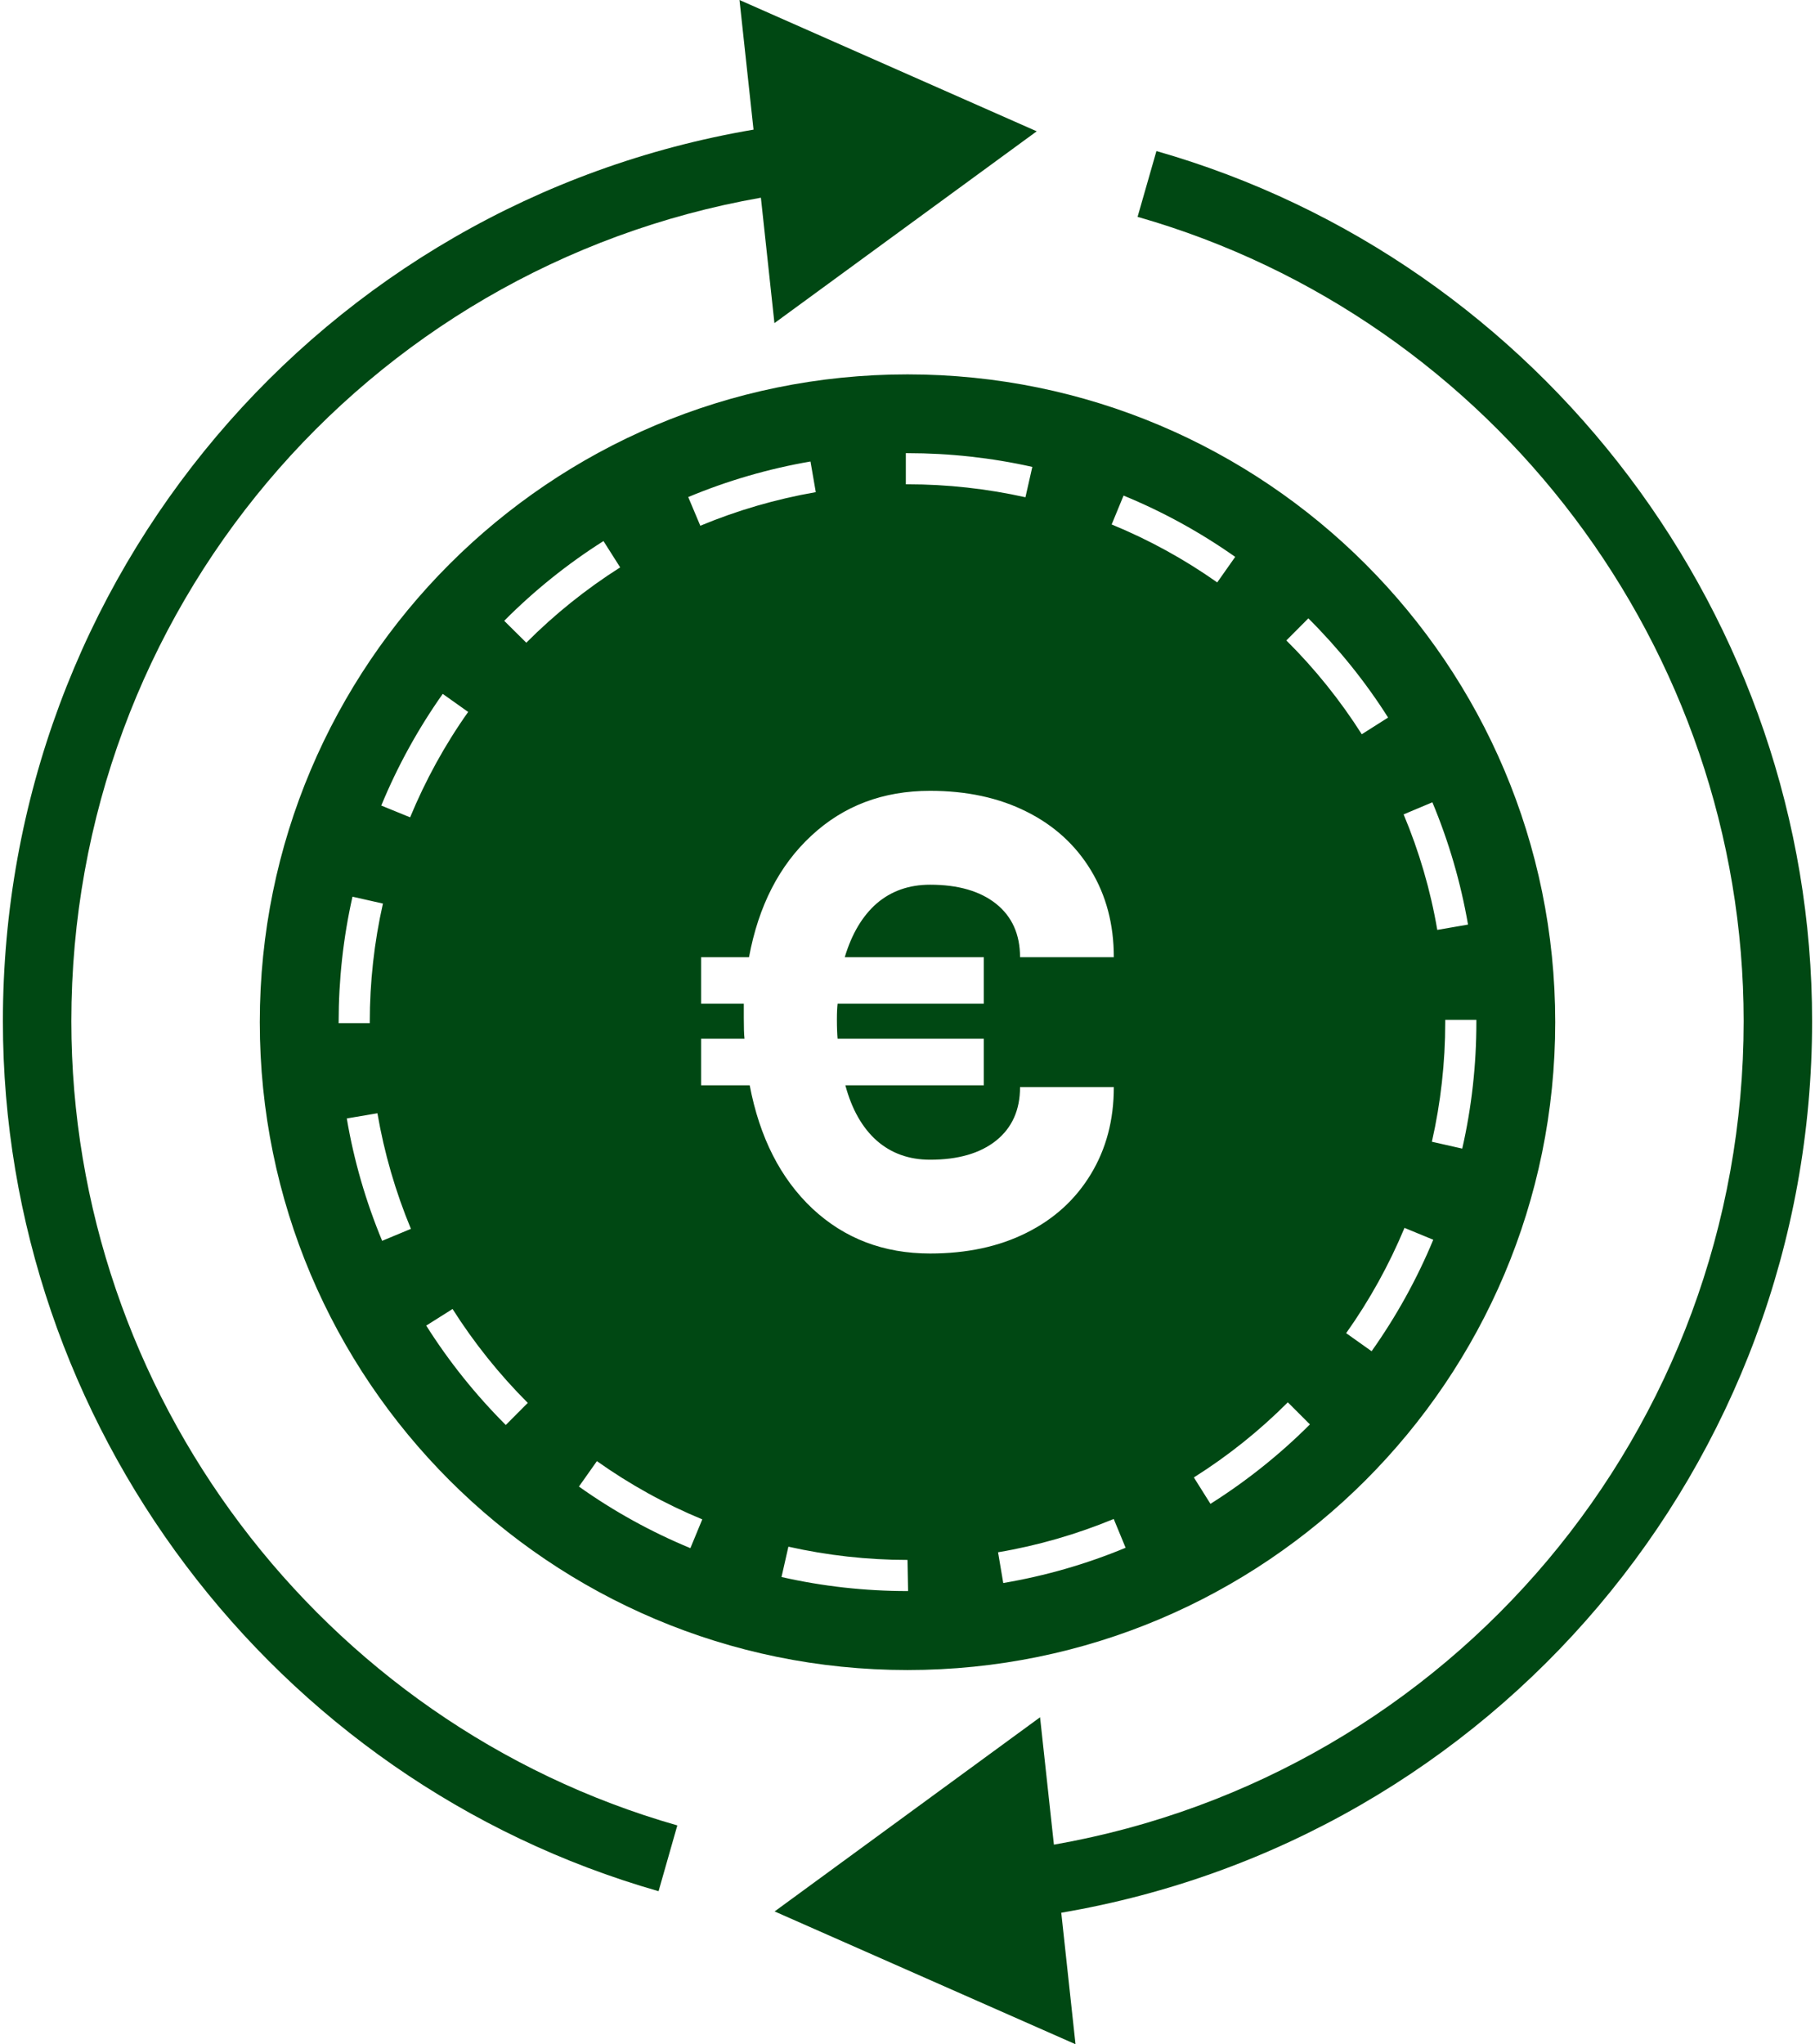
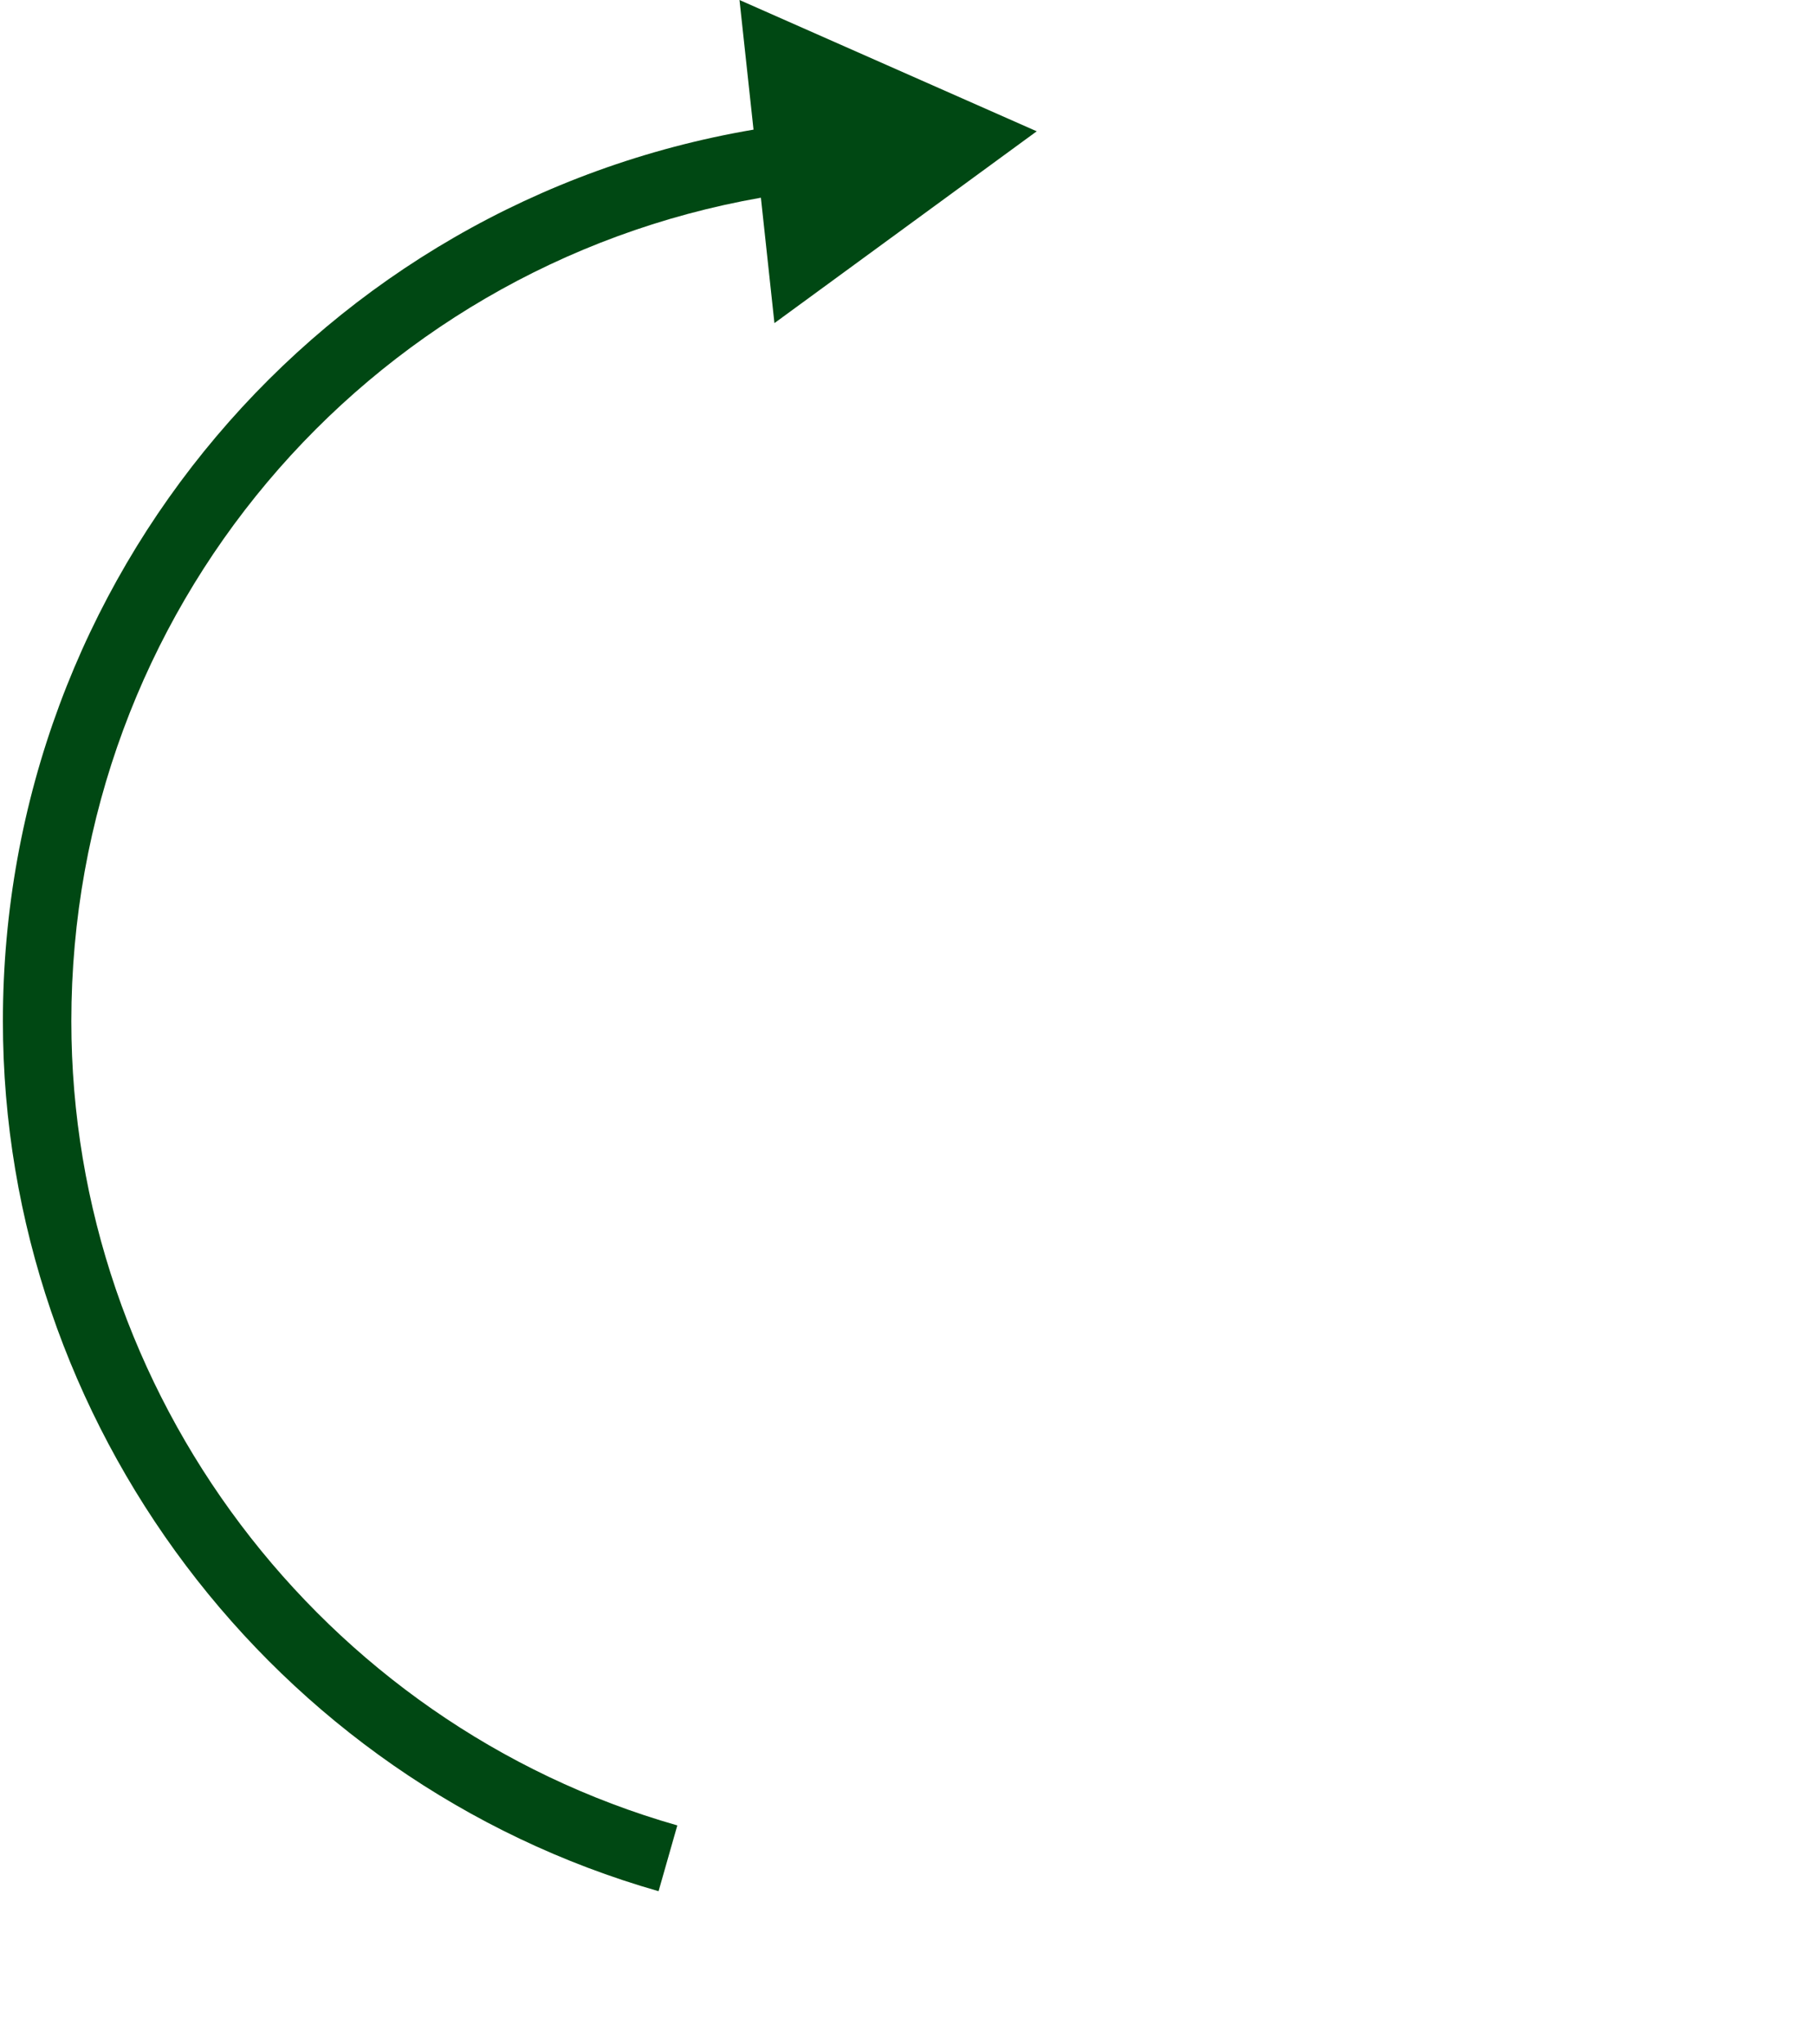
<svg xmlns="http://www.w3.org/2000/svg" width="111" height="125" viewBox="0 0 111 125" fill="none">
  <path d="M63.403 8.029L47.362 19.758L46.534 12.089C22.265 16.353 4.363 37.427 4.363 62.446C4.363 85.165 19.605 105.392 41.423 111.62L40.276 115.643C16.668 108.899 0.177 87.027 0.177 62.446C0.177 35.289 19.683 12.419 46.083 7.927L45.225 0L63.403 8.029Z" fill="#004813" />
-   <path d="M64.904 116.959L65.775 125L47.374 116.88L63.607 105.007L64.454 112.797C88.734 108.539 106.637 87.453 106.637 62.44C106.637 39.715 91.395 19.494 69.571 13.26L70.724 9.237C94.332 15.981 110.823 37.859 110.823 62.44C110.823 89.603 91.311 112.466 64.904 116.959Z" fill="#004813" />
-   <path d="M55.501 22.893C33.622 22.893 15.888 40.628 15.888 62.506C15.888 84.384 33.622 102.119 55.501 102.119C77.379 102.119 95.113 84.384 95.113 62.506C95.113 40.628 77.379 22.893 55.501 22.893ZM87.6 49.059C88.603 51.456 89.336 53.972 89.78 56.536L87.9 56.861C87.486 54.434 86.79 52.062 85.841 49.798L87.6 49.059ZM80.015 37.811C81.859 39.649 83.504 41.685 84.892 43.877L83.282 44.898C81.967 42.826 80.418 40.898 78.67 39.162L80.015 37.811ZM68.713 30.304C71.115 31.289 73.409 32.55 75.541 34.052L74.442 35.613C72.424 34.19 70.256 33.001 67.986 32.07L68.713 30.304ZM55.398 27.71H55.501C58.077 27.71 60.641 27.992 63.133 28.55L62.713 30.406C60.365 29.884 57.933 29.613 55.501 29.613H55.398V27.71ZM49.567 28.22L49.891 30.094C47.471 30.514 45.093 31.205 42.829 32.148L42.09 30.394C44.492 29.391 47.009 28.659 49.567 28.22ZM36.907 33.085L37.928 34.694C35.856 36.009 33.922 37.559 32.187 39.3L30.836 37.961C32.673 36.111 34.715 34.472 36.907 33.085ZM27.076 42.429L28.631 43.534C27.208 45.54 26.019 47.714 25.082 49.978L23.317 49.258C24.308 46.855 25.575 44.555 27.076 42.429ZM20.71 62.5C20.71 59.912 20.992 57.335 21.557 54.831L23.419 55.251C22.884 57.617 22.614 60.056 22.614 62.5V62.566H20.71V62.5ZM23.371 75.874C22.374 73.472 21.641 70.956 21.209 68.391L23.082 68.073C23.497 70.493 24.187 72.872 25.13 75.142L23.371 75.874ZM30.932 87.135C29.094 85.297 27.454 83.255 26.067 81.057L27.677 80.042C28.992 82.114 30.541 84.048 32.277 85.784L30.932 87.135ZM42.222 94.666C39.82 93.675 37.526 92.408 35.406 90.9L36.505 89.345C38.511 90.768 40.679 91.969 42.949 92.906L42.222 94.666ZM55.501 97.29C52.9 97.29 50.312 97.002 47.795 96.431L48.216 94.576C50.594 95.11 53.044 95.386 55.501 95.386L55.536 97.29H55.501ZM49.681 73.899C47.735 72.067 46.456 69.55 45.849 66.362H42.877V63.515H45.531C45.501 63.245 45.489 62.83 45.489 62.248V61.377H42.877V58.53H45.807C46.39 55.389 47.663 52.909 49.627 51.095C51.591 49.27 54.005 48.357 56.882 48.357C59.122 48.357 61.092 48.783 62.779 49.63C64.467 50.471 65.776 51.666 66.713 53.209C67.65 54.753 68.118 56.525 68.118 58.53H62.383C62.383 57.131 61.89 56.044 60.923 55.269C59.945 54.489 58.599 54.098 56.882 54.098C55.59 54.098 54.504 54.483 53.615 55.245C52.738 56.014 52.089 57.107 51.663 58.53H60.167V61.377H51.224C51.2 61.587 51.182 61.906 51.182 62.326C51.182 62.854 51.2 63.245 51.224 63.515H60.167V66.362H51.699C52.095 67.839 52.738 68.962 53.615 69.743C54.504 70.523 55.59 70.914 56.882 70.914C58.599 70.914 59.945 70.523 60.923 69.743C61.89 68.962 62.383 67.881 62.383 66.476H68.118C68.118 68.488 67.65 70.253 66.713 71.797C65.776 73.346 64.467 74.541 62.779 75.382C61.092 76.229 59.122 76.649 56.882 76.649C54.035 76.649 51.639 75.73 49.681 73.899ZM61.356 96.798L61.038 94.918C63.464 94.51 65.842 93.819 68.112 92.882L68.839 94.642C66.443 95.639 63.92 96.365 61.356 96.798ZM74.028 91.957L73.013 90.342C75.091 89.033 77.024 87.489 78.76 85.748L80.111 87.099C78.274 88.936 76.226 90.57 74.028 91.957ZM83.883 82.625L82.327 81.52C83.751 79.514 84.952 77.346 85.895 75.082L87.654 75.808C86.657 78.211 85.39 80.499 83.883 82.625ZM89.426 70.235L87.57 69.815C88.111 67.431 88.387 64.968 88.387 62.5V62.362H90.291V62.5C90.291 65.112 90.002 67.713 89.426 70.235Z" fill="#004813" />
</svg>